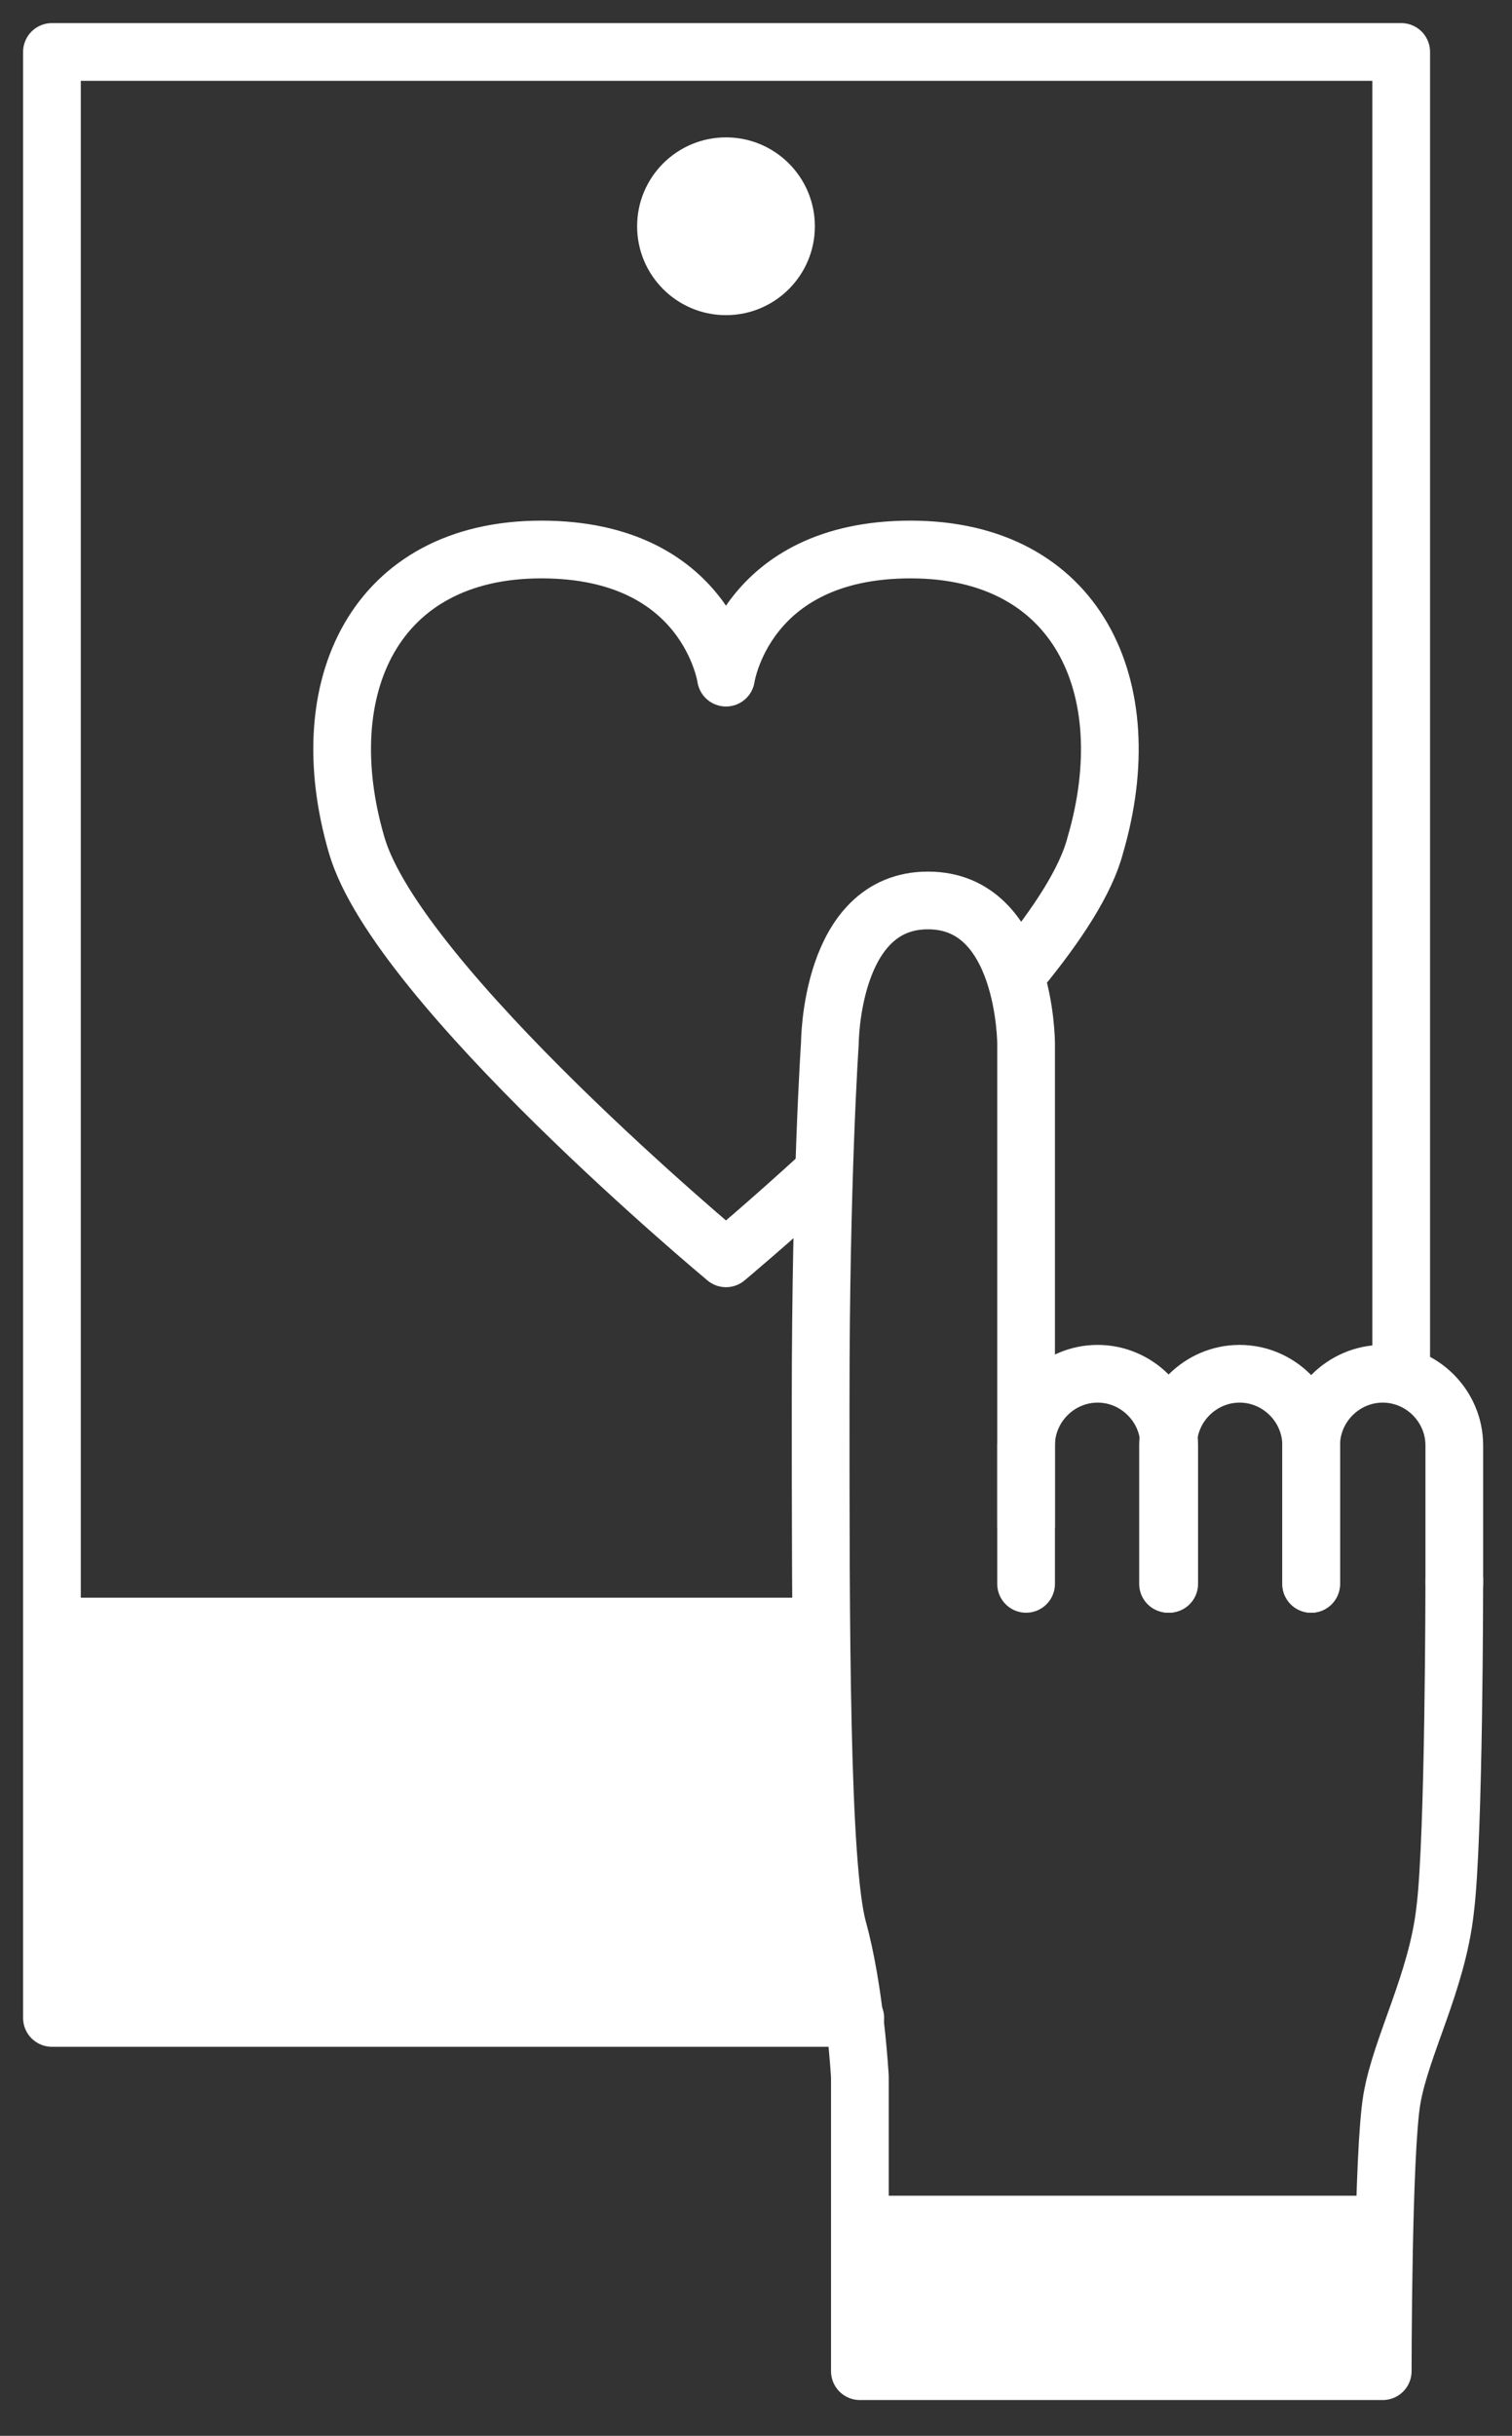
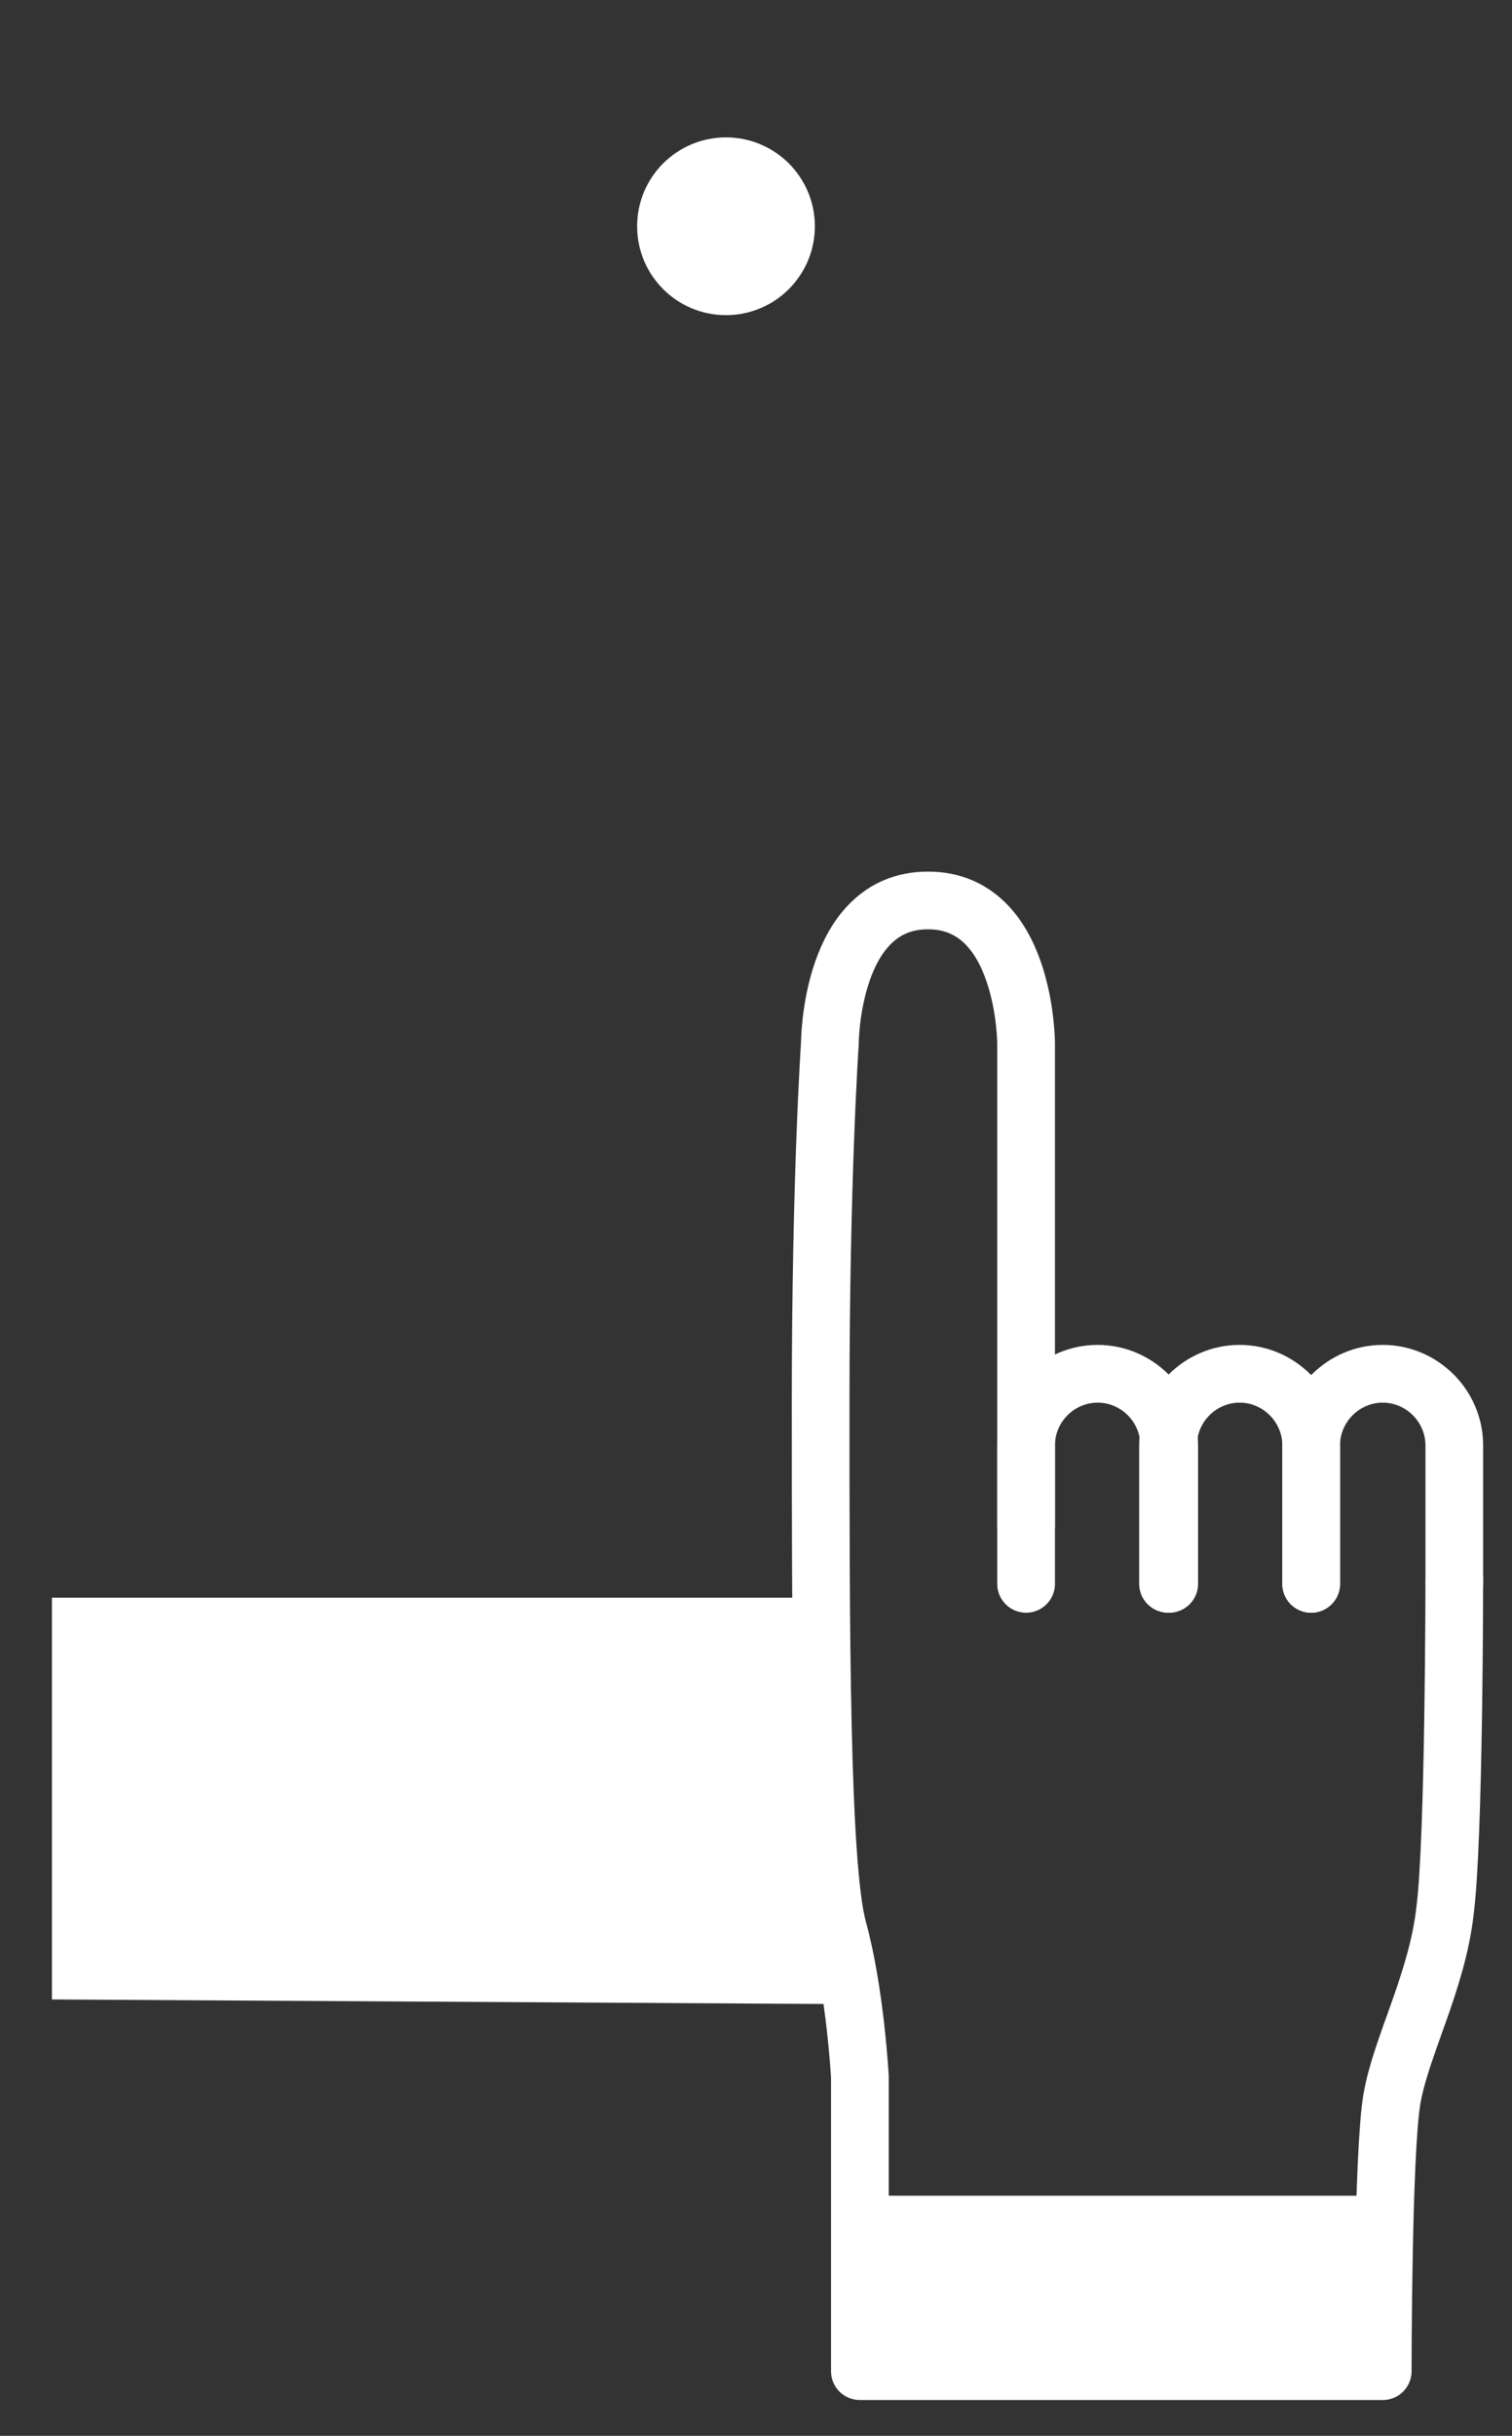
<svg xmlns="http://www.w3.org/2000/svg" version="1.1" id="Layer_1" x="0px" y="0px" viewBox="0 0 131 211" style="enable-background:new 0 0 131 211;" xml:space="preserve">
  <rect x="0" y="0" width="131" height="211" fill="#333333" stroke="none" />
  <style type="text/css">
	.st0{fill:none;stroke:#FFFFFF;stroke-width:5;stroke-linecap:round;stroke-linejoin:round;stroke-miterlimit:10;}
	.st1{fill:#FFFFFF;}
</style>
  <g id="Telefon">
-     <polyline class="st0" points="74.1,174.8 4.5,174.8 4.5,4.5 121.4,4.5 121.4,119.2  " />
    <polygon class="st1" points="73,173.6 4.5,173.2 4.5,138.4 70.7,138.4  " />
    <circle class="st1" cx="62.9" cy="19.6" r="7.7" />
-     <path class="st0" d="M88.4,84c3.2-3.9,5.7-7.7,6.5-10.8c4-13.7-1.6-25.6-16-25.6s-16,11.1-16,11.1s-1.6-11.1-16-11.1   s-20,11.9-16,25.6c3.5,12.1,32,35.8,32,35.8s3.6-3,8.4-7.4" />
  </g>
  <g id="Hand">
    <path class="st0" d="M88.9,132.2V90.4c0,0,0-12.4-8.5-12.4s-8.5,12.4-8.5,12.4s-0.8,11.6-0.8,31s0,40.2,1.5,45.7   c1.5,5.4,1.9,12.8,1.9,12.8v25.5h45.3c0,0,0-19,0.8-23.6s3.9-10.1,4.6-16.3c0.8-6.2,0.8-28.7,0.8-28.7" />
    <path class="st0" d="M113.6,137.2v-12c0-3.4,2.8-6.2,6.2-6.2h0c3.4,0,6.2,2.8,6.2,6.2v12" />
    <path class="st0" d="M101.2,137.2v-12c0-3.4,2.8-6.2,6.2-6.2h0c3.4,0,6.2,2.8,6.2,6.2v12" />
    <path class="st0" d="M88.9,137.2v-1v-11c0-3.4,2.8-6.2,6.2-6.2h0c3.4,0,6.2,2.8,6.2,6.2v11.1v0.9" />
    <rect x="74.1" y="190.2" class="st1" width="45.7" height="14.7" />
  </g>
</svg>